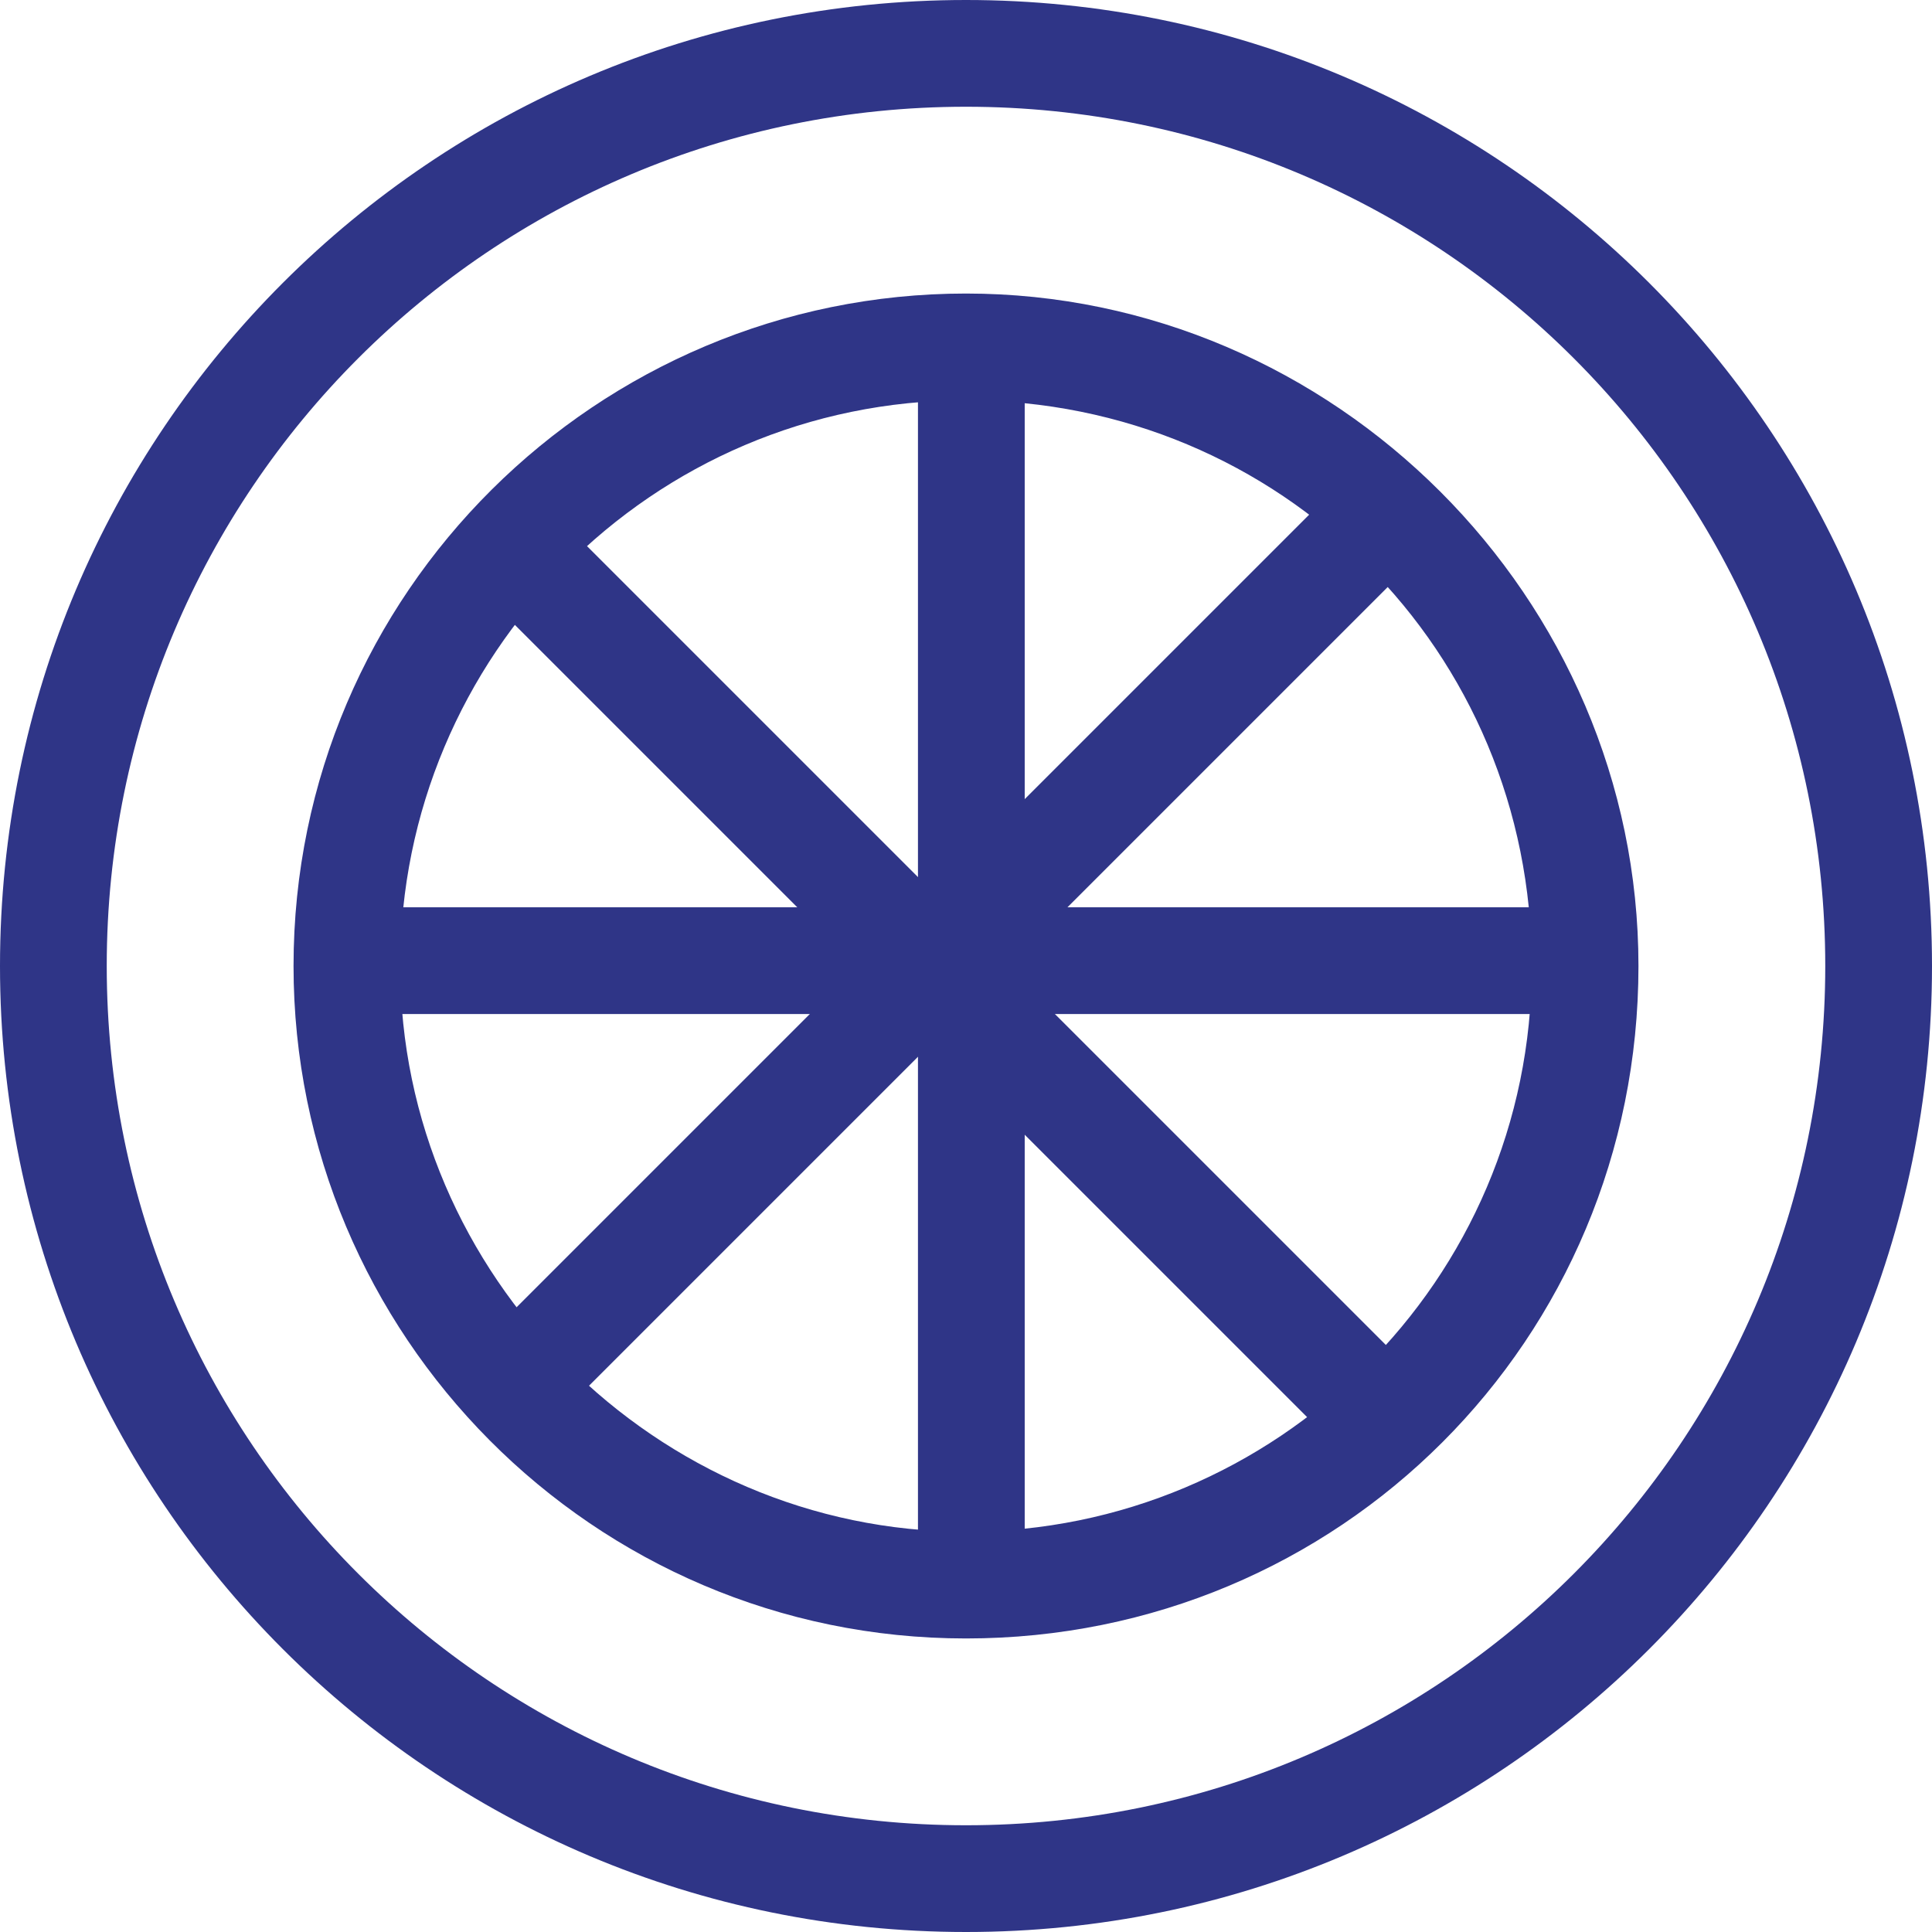
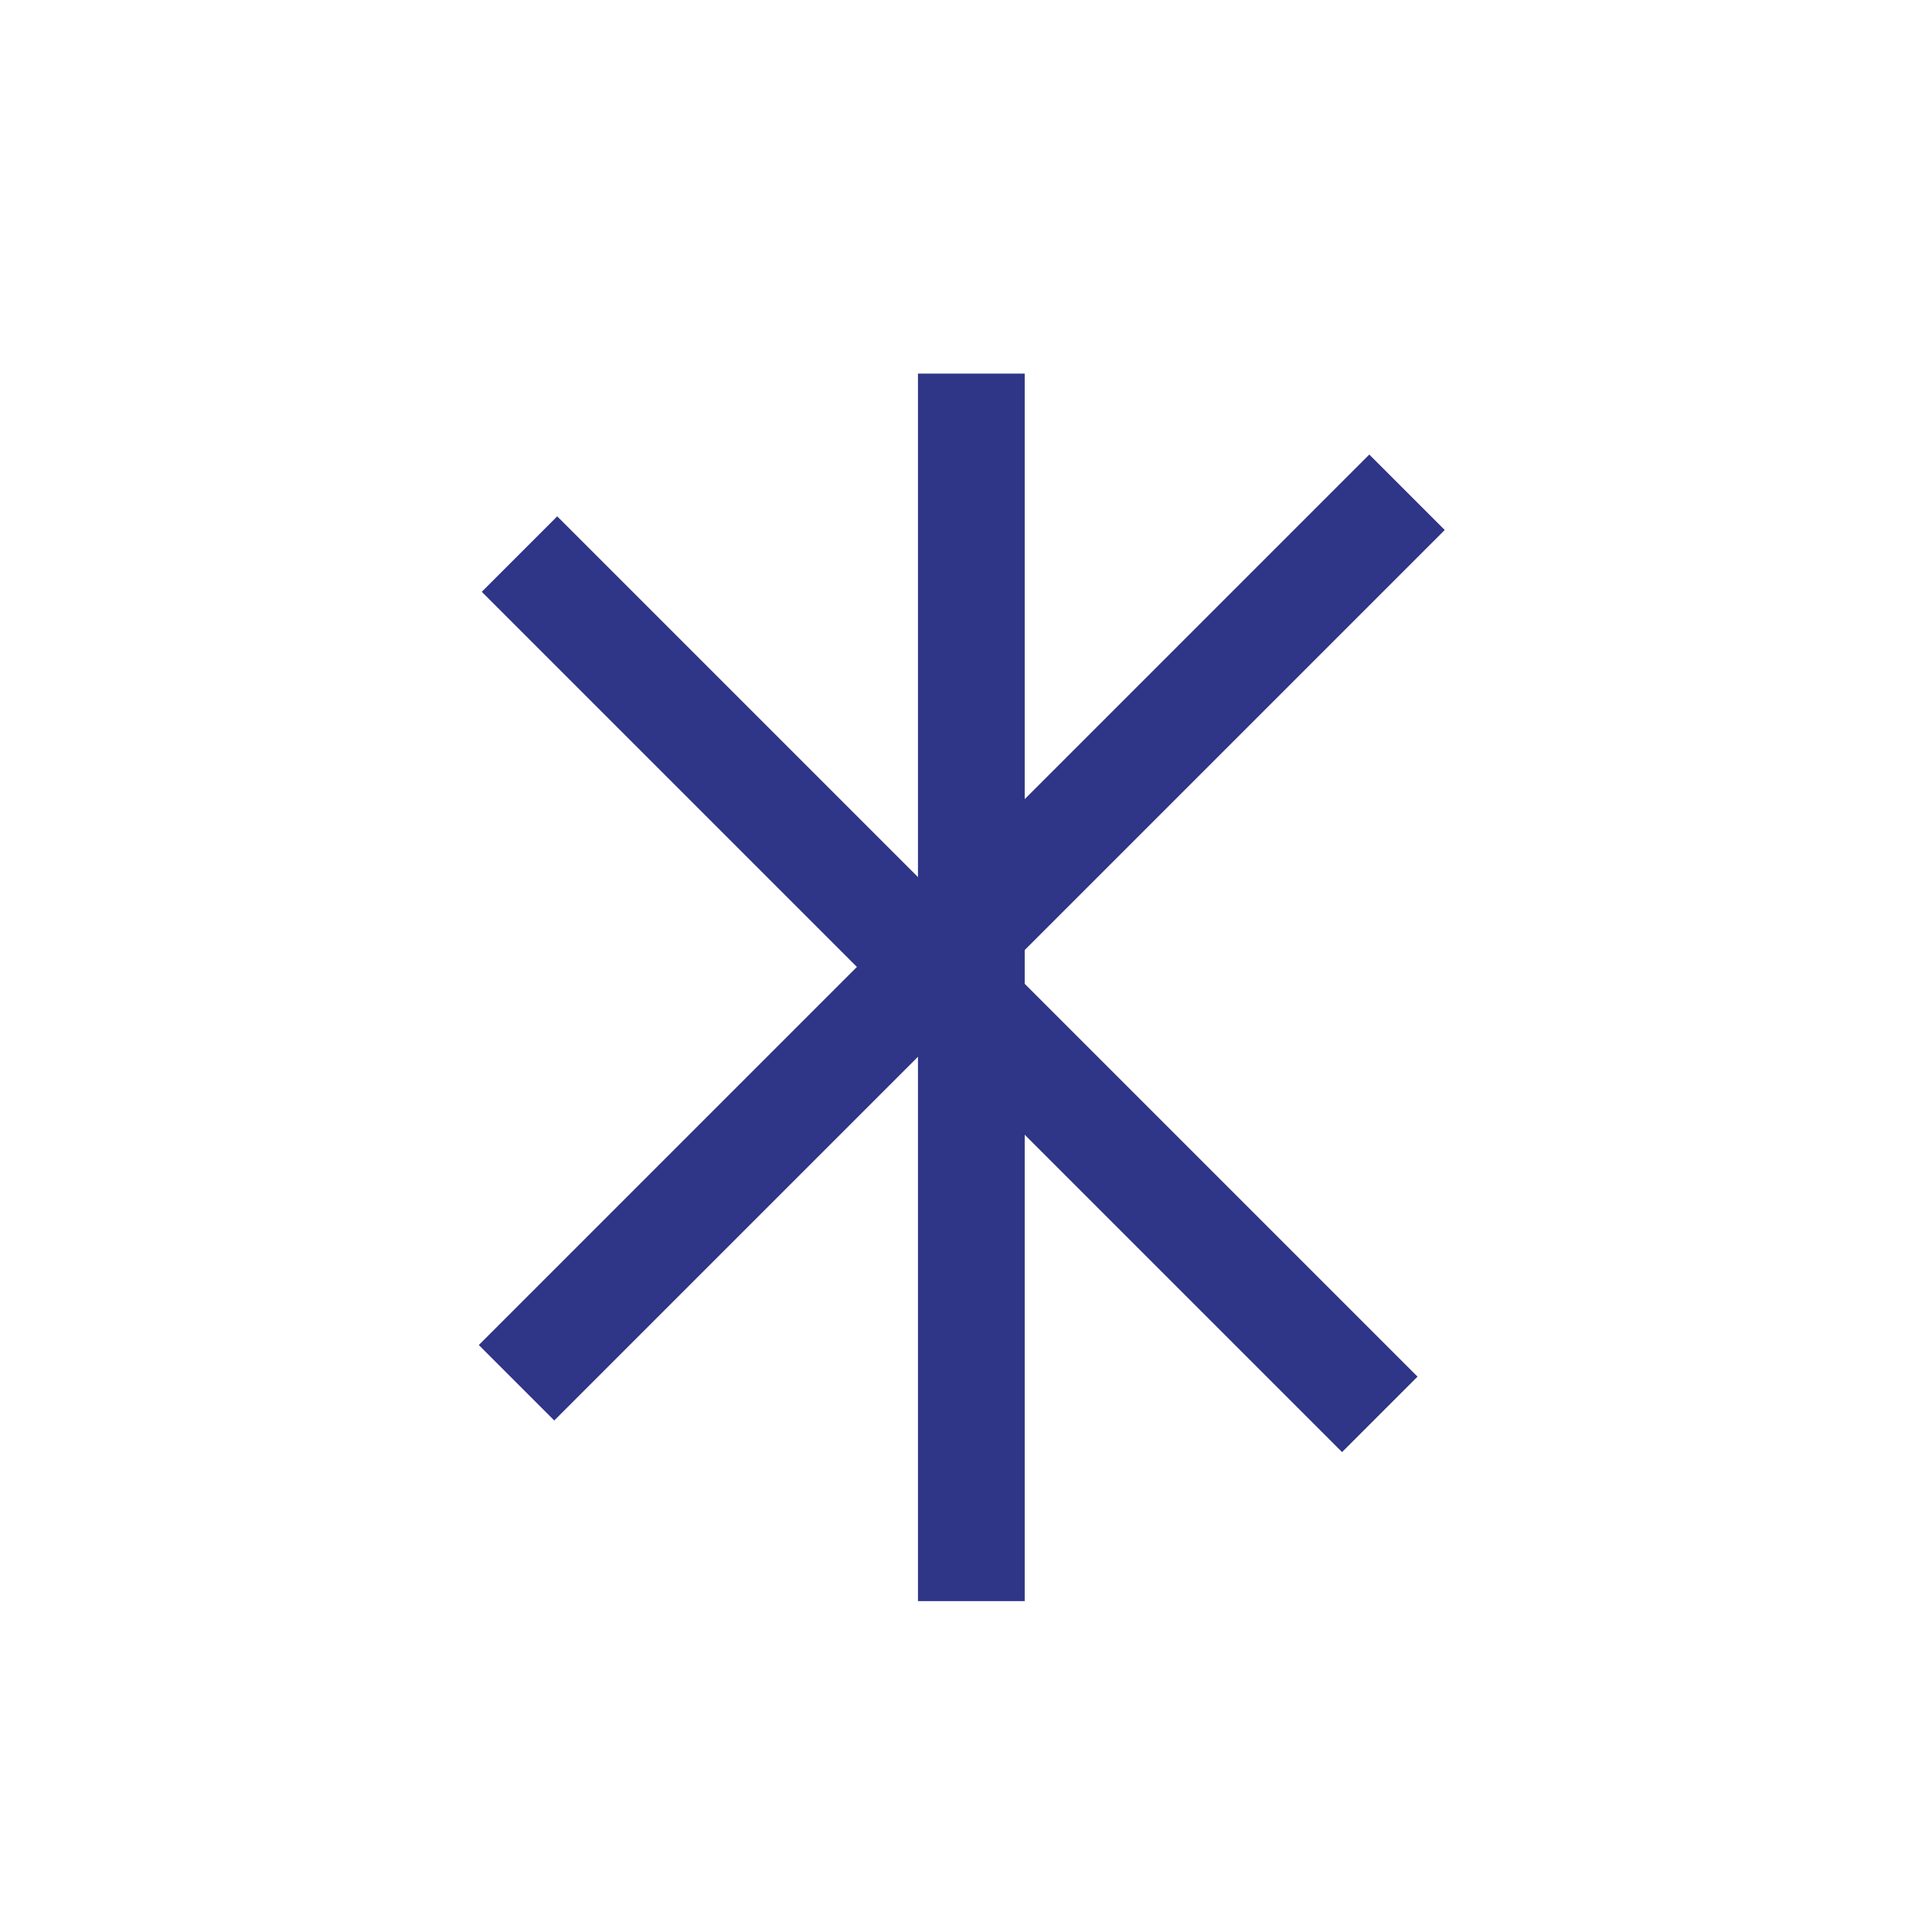
<svg xmlns="http://www.w3.org/2000/svg" version="1.1" id="Слой_1" x="0px" y="0px" width="36.2px" height="36.2px" viewBox="0 0 36.2 36.2" enable-background="new 0 0 36.2 36.2" xml:space="preserve">
  <g>
    <g>
-       <path fill="#2F3587" d="M18.1,36.2C8.1,36.2,0,28.1,0,18.1S8.1,0,18.1,0s18.1,8.1,18.1,18.1S28.1,36.2,18.1,36.2z M18.1,2    C9.2,2,2,9.2,2,18.1s7.2,16.1,16.1,16.1S34.2,27,34.2,18.1S27,2,18.1,2z" />
-     </g>
+       </g>
    <g>
-       <path fill="#2F3587" d="M18.1,30.7c-7,0-12.6-5.7-12.6-12.6c0-7,5.7-12.6,12.6-12.6s12.6,5.7,12.6,12.6    C30.7,25.1,25.1,30.7,18.1,30.7z M18.1,7.5c-5.9,0-10.6,4.8-10.6,10.6s4.8,10.6,10.6,10.6S28.7,24,28.7,18.1S24,7.5,18.1,7.5z" />
-     </g>
+       </g>
    <g>
      <rect x="17.2" y="7" fill="#2F3587" width="2" height="23" />
    </g>
    <g>
-       <rect x="6.2" y="17" fill="#2F3587" width="23" height="2" />
-     </g>
+       </g>
    <g>
      <rect x="17" y="5.8" transform="matrix(0.707 0.707 -0.707 0.707 17.738 -7.603)" fill="#2F3587" width="2" height="23.6" />
    </g>
    <g>
      <rect x="6.4" y="17.4" transform="matrix(0.707 0.707 -0.707 0.707 18.218 -7.152)" fill="#2F3587" width="22.8" height="2" />
    </g>
  </g>
  <g>
</g>
  <g>
</g>
  <g>
</g>
  <g>
</g>
  <g>
</g>
  <g>
</g>
</svg>